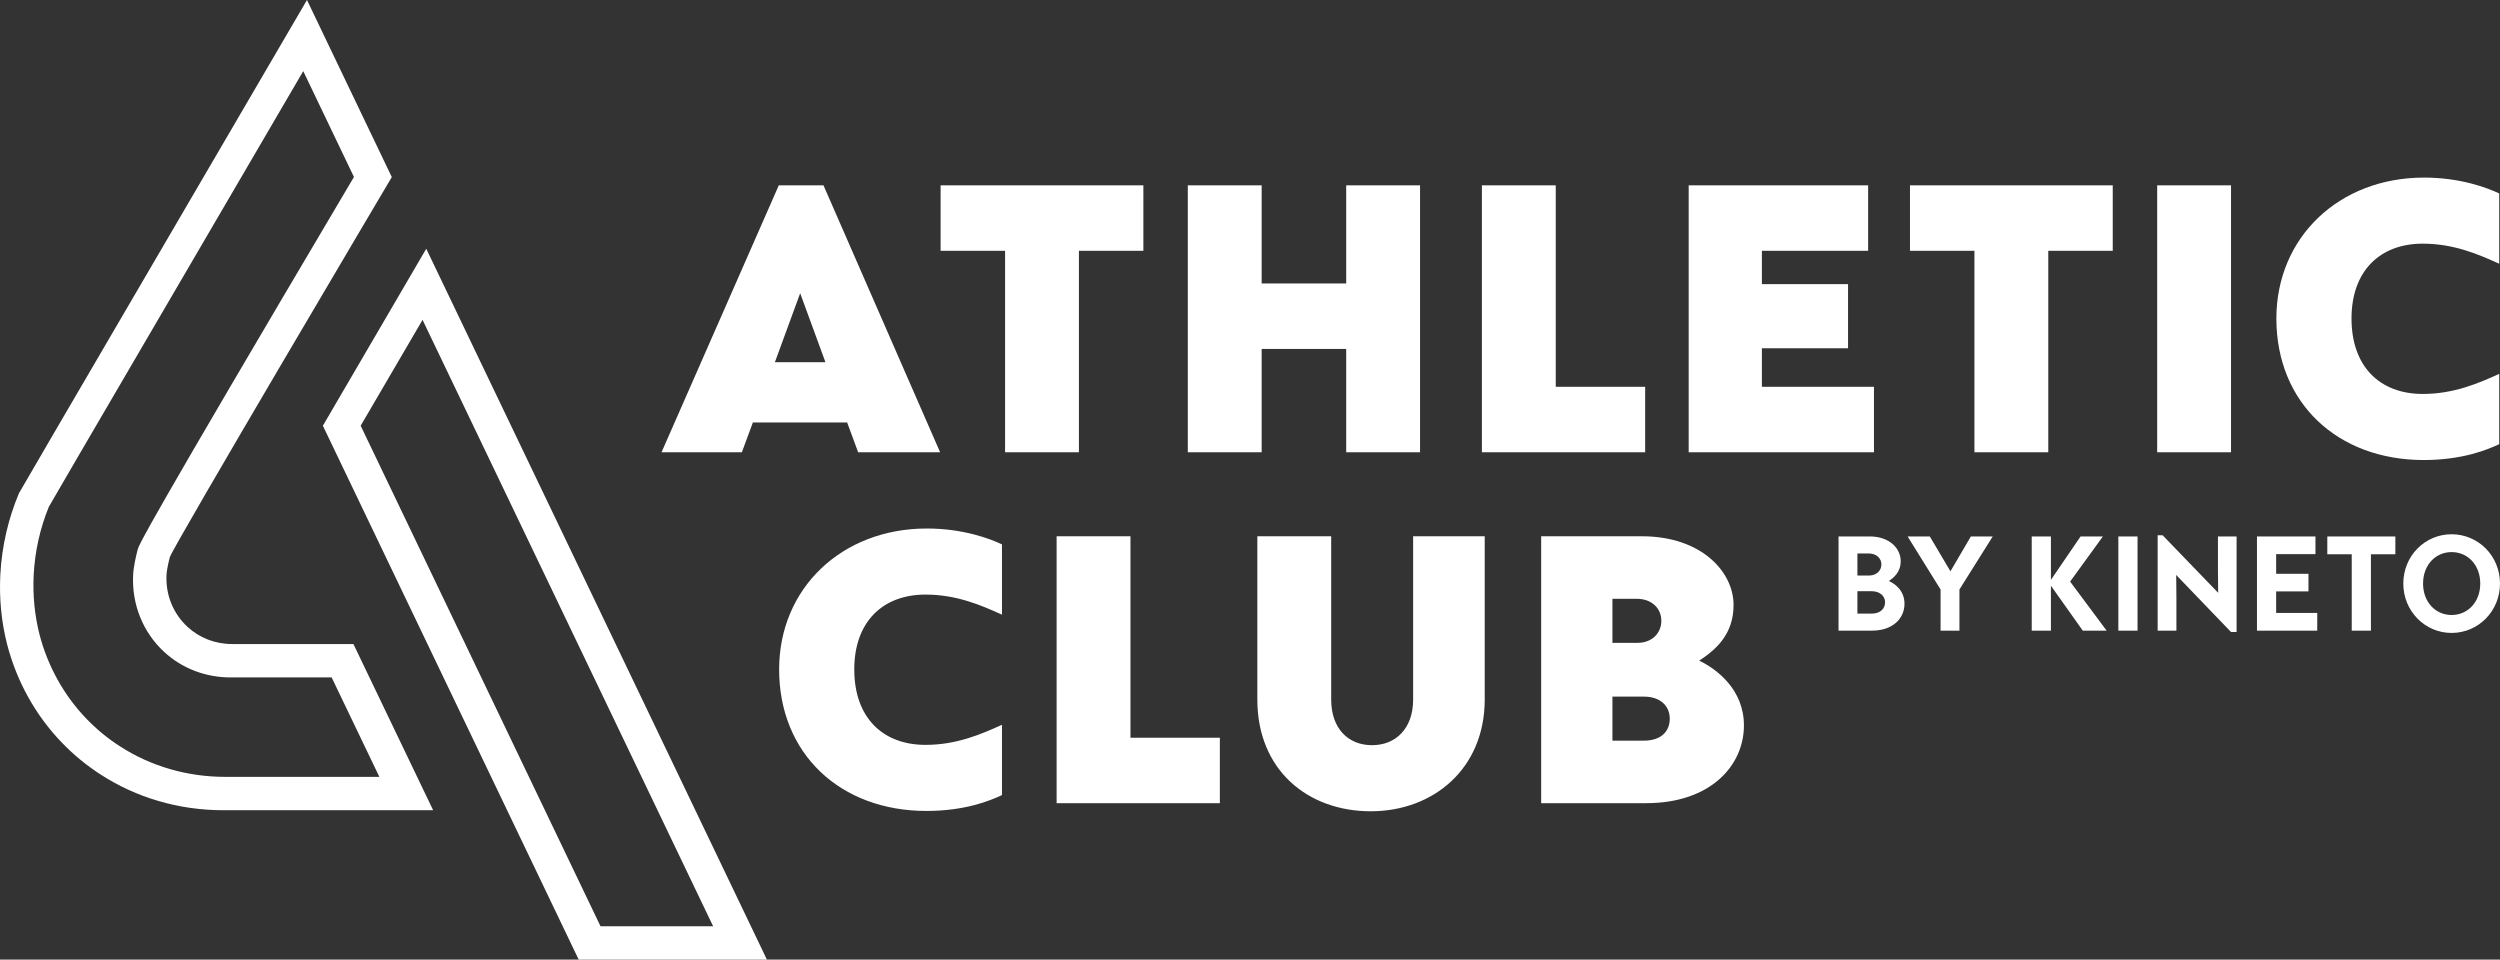
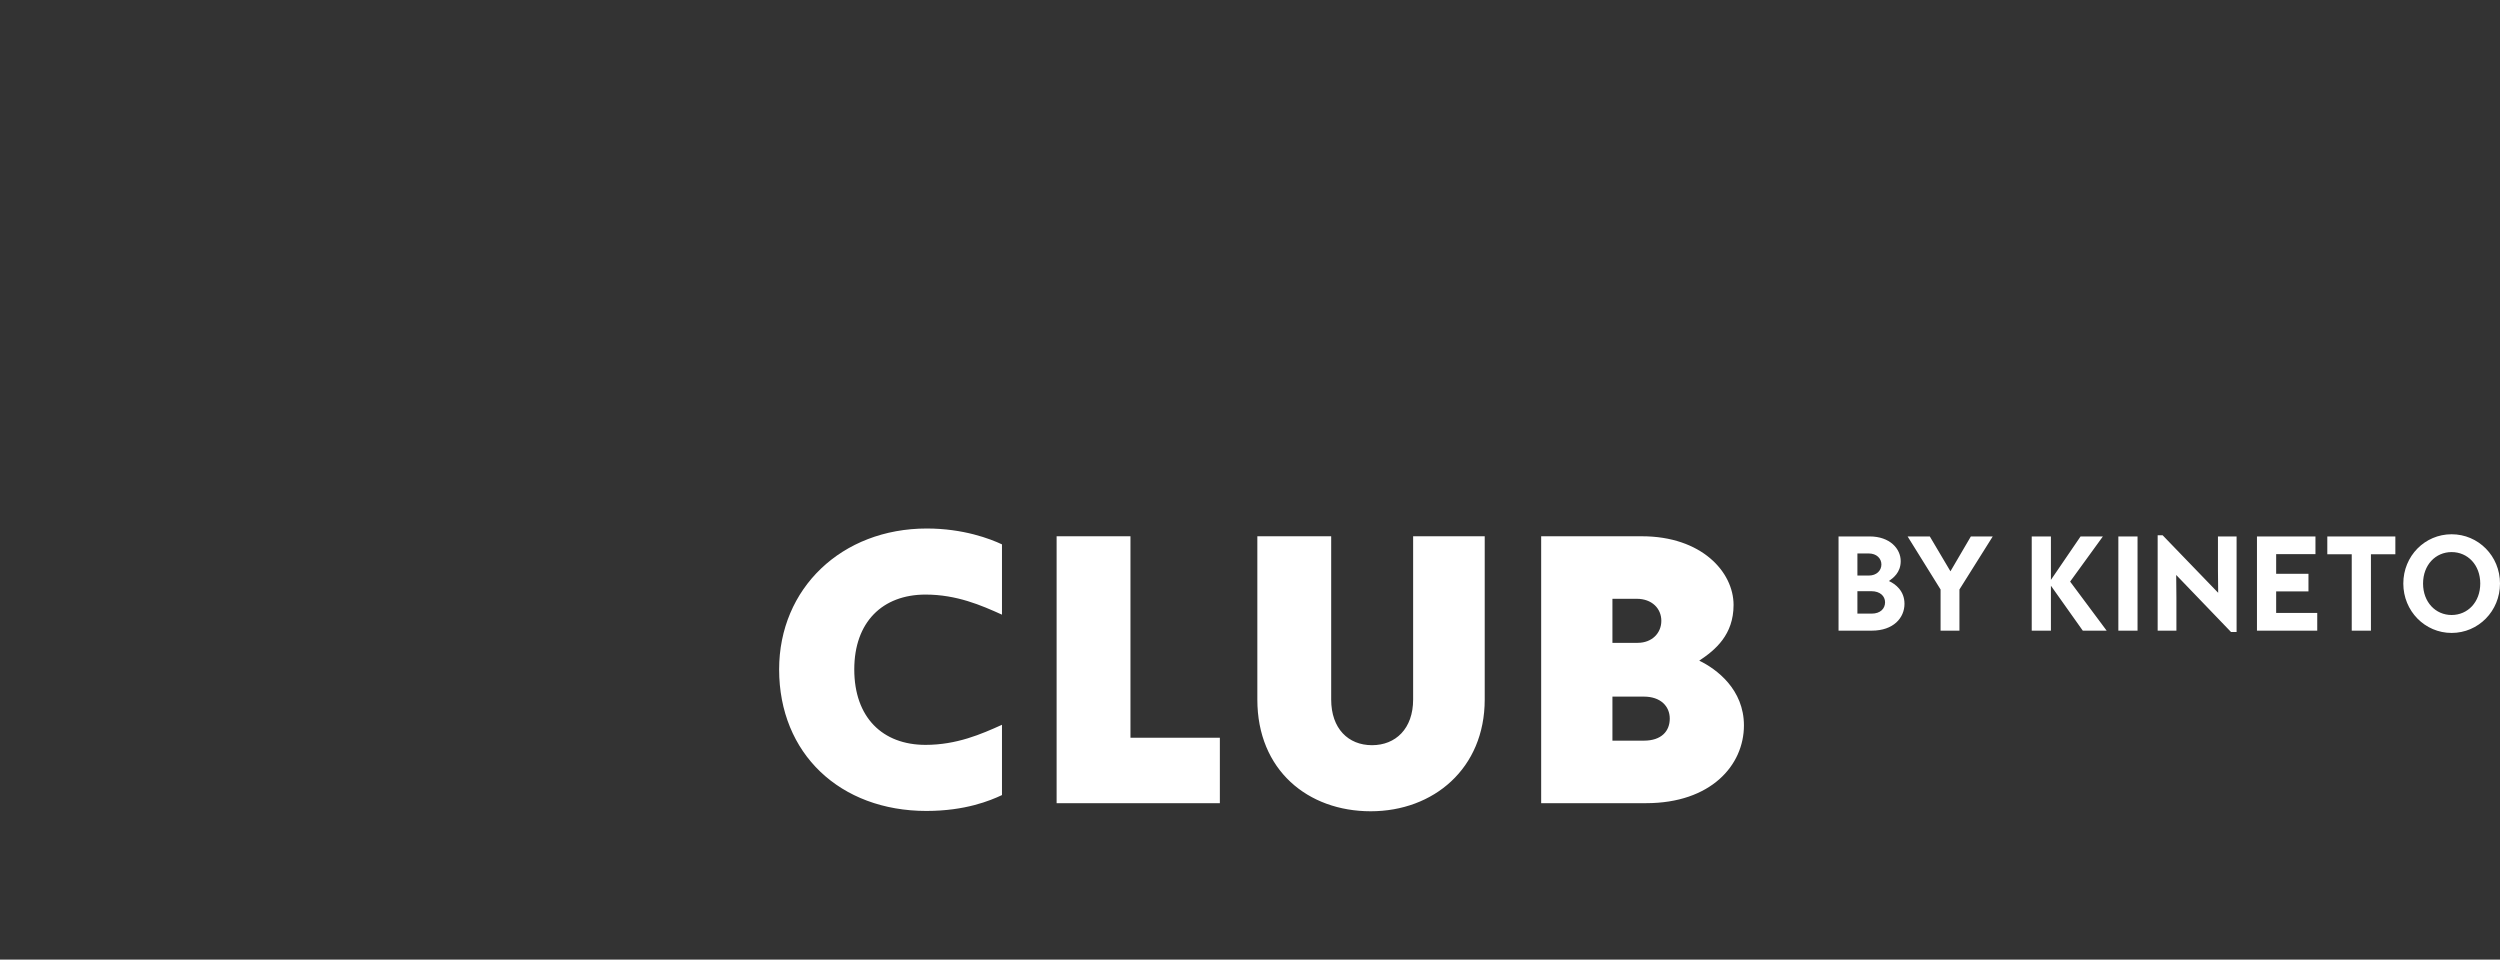
<svg xmlns="http://www.w3.org/2000/svg" id="Ebene_1" data-name="Ebene 1" viewBox="0 0 479.889 184.205">
  <rect x="0" y="0" width="479.889" height="184.205" fill="#333333" stroke="none" />
  <defs>
    <style>
      .cls-1 {
        fill: #fff;
      }
    </style>
  </defs>
  <path class="cls-1" d="M177.848,155.665c7.461,0,12.248-1.989,14.487-3.046v-13.492c-3.98,1.803-8.705,3.855-14.674,3.855-8.269,0-13.678-5.285-13.678-14.487,0-9.078,5.409-14.363,13.678-14.363,5.969,0,10.694,2.052,14.674,3.855v-13.492c-2.239-1.057-7.399-3.046-14.425-3.046-16.352,0-28.352,11.502-28.352,27.046,0,16.165,11.689,27.17,28.29,27.17h0ZM234.159,154.173v-12.559h-17.16v-38.673h-14.176v51.232h31.336ZM263.114,155.728c12.062,0,21.886-8.208,21.886-21.451v-31.336h-13.741v31.336c0,5.596-3.358,8.767-7.896,8.767s-7.835-3.171-7.835-8.767v-31.336h-14.175v31.336c0,13.554,9.699,21.451,21.761,21.451h0ZM315.981,154.173c12.435,0,18.777-7.274,18.777-14.922,0-6.901-5.223-10.818-8.58-12.435,3.108-2.052,6.59-4.974,6.59-10.694,0-6.342-6.155-13.181-17.595-13.181h-19.337v51.232h20.145ZM309.515,114.941h4.663c2.922,0,4.725,1.865,4.725,4.228s-1.803,4.227-4.539,4.227h-4.849v-8.455h0ZM309.515,133.718h6.031c3.233,0,4.974,1.865,4.974,4.227s-1.555,4.228-4.974,4.228h-6.031v-8.455h0Z" />
  <path class="cls-1" d="M359.291,121.057c4.177,0,6.286-2.456,6.286-5.157,0-2.504-1.747-3.798-2.982-4.368.766-.57,2.257-1.58,2.257-3.821,0-2.349-2.044-4.739-5.966-4.739h-5.966v18.085h6.371ZM356.54,106.24h2.175c1.514,0,2.431.966,2.431,2.109,0,1.186-.938,2.13-2.409,2.13h-2.197v-4.239h0ZM356.54,113.484h2.687c1.663,0,2.623.944,2.623,2.131,0,1.208-.896,2.174-2.58,2.174h-2.73v-4.305h0ZM376.124,121.057v-7.901l6.394-10.184h-4.199l-3.92,6.694-3.963-6.694h-4.262l6.33,10.184v7.901h3.62ZM397.372,111.641l6.288-8.669h-4.284l-5.691,8.34v-8.34h-3.684v18.085h3.684v-8.626l6.117,8.626h4.582l-7.012-9.416h0ZM410.313,121.057v-18.085h-3.684v18.085h3.684ZM417.774,121.057v-6.299c0-1.47-.021-2.919-.042-4.39l10.529,10.953h1.065v-18.349h-3.578v6.409c0,1.558.021,2.941.043,4.411l-10.657-11.04h-.959v18.305h3.599ZM444.807,121.057v-3.4h-7.886v-4.129h6.202v-3.378h-6.202v-3.779h7.545v-3.399h-11.229v18.085h11.57ZM455.114,121.057v-14.664h4.688v-3.421h-13.062v3.421h4.689v14.664h3.685ZM470.598,121.496c5.138,0,9.291-4.19,9.291-9.482s-4.153-9.459-9.291-9.459-9.269,4.168-9.269,9.459,4.153,9.482,9.269,9.482h0ZM470.598,118.053c-3.069,0-5.478-2.46-5.478-6.039s2.409-6.038,5.478-6.038c3.091,0,5.5,2.459,5.5,6.038s-2.409,6.039-5.5,6.039h0Z" />
-   <path class="cls-1" d="M180.457,86.811l-22.383-51.232h-8.581l-22.507,51.232h15.42l2.114-5.72h18.092l2.114,5.72h15.731ZM153.597,56.283l4.85,13.243h-9.7l4.85-13.243h0ZM207.104,86.811v-38.673h12.373v-12.559h-38.922v12.559h12.373v38.673h14.176ZM242.183,86.811v-19.834h16.228v19.834h14.176v-51.232h-14.176v18.839h-16.228v-18.839h-14.176v51.232h14.176ZM315.798,86.811v-12.559h-17.161v-38.673h-14.176v51.232h31.337ZM359.718,86.811v-12.559h-21.513v-7.399h16.539v-12.311h-16.539v-6.404h20.394v-12.559h-34.446v51.232h35.565ZM393.18,86.811v-38.673h12.373v-12.559h-38.922v12.559h12.373v38.673h14.176ZM428.259,86.811v-51.232h-14.176v51.232h14.176ZM465.252,88.303c7.461,0,12.249-1.989,14.487-3.046v-13.492c-3.979,1.803-8.704,3.855-14.673,3.855-8.269,0-13.679-5.285-13.679-14.487,0-9.078,5.41-14.363,13.679-14.363,5.969,0,10.694,2.052,14.673,3.855v-13.492c-2.238-1.057-7.399-3.046-14.424-3.046-16.353,0-28.352,11.502-28.352,27.046,0,16.165,11.689,27.17,28.289,27.17h0Z" />
-   <path class="cls-1" d="M81.111,61.399l55.779,116.401h-21.619l-46.038-96.082,11.878-20.319h0ZM81.822,47.748l-19.844,33.971,49.108,102.486h36.128L81.822,47.748h0Z" />
-   <path class="cls-1" d="M58.21,13.651l9.733,20.319C27.29,102.648,26.748,104.446,26.453,105.421l-.04.131-.034.131c-.218.848-.736,2.993-.822,4.622-.297,5.671,1.88,11.085,5.964,14.843,3.413,3.151,7.935,4.887,12.732,4.887h19.408l9.161,19.088h-29.569c-7.28,0-14.25-2.012-20.191-5.842-2.304-1.463-4.493-3.261-6.494-5.334-4.307-4.486-7.419-10.095-8.992-16.185-.938-3.719-1.311-7.574-1.107-11.457.235-4.487,1.213-8.867,2.908-13.027l5.818-10.004.493-.848L58.21,13.651h0ZM58.926,0L9.737,84.192c-.022.021-.046.064-.047.086l-5.96,10.248c-.022.021-.046.064-.07.107-2.049,4.868-3.308,10.164-3.597,15.672-.243,4.634.227,9.118,1.287,13.324,1.864,7.217,5.497,13.687,10.478,18.875,2.268,2.349,4.805,4.463,7.594,6.235,6.692,4.314,14.74,6.79,23.495,6.79h40.228l-15.304-31.9h-23.252c-3.374,0-6.363-1.239-8.583-3.288-2.668-2.456-4.252-6.043-4.043-10.036.061-1.152.623-3.33.623-3.33.62-2.05,42.622-72.982,42.622-72.982L58.926,0h0Z" />
</svg>